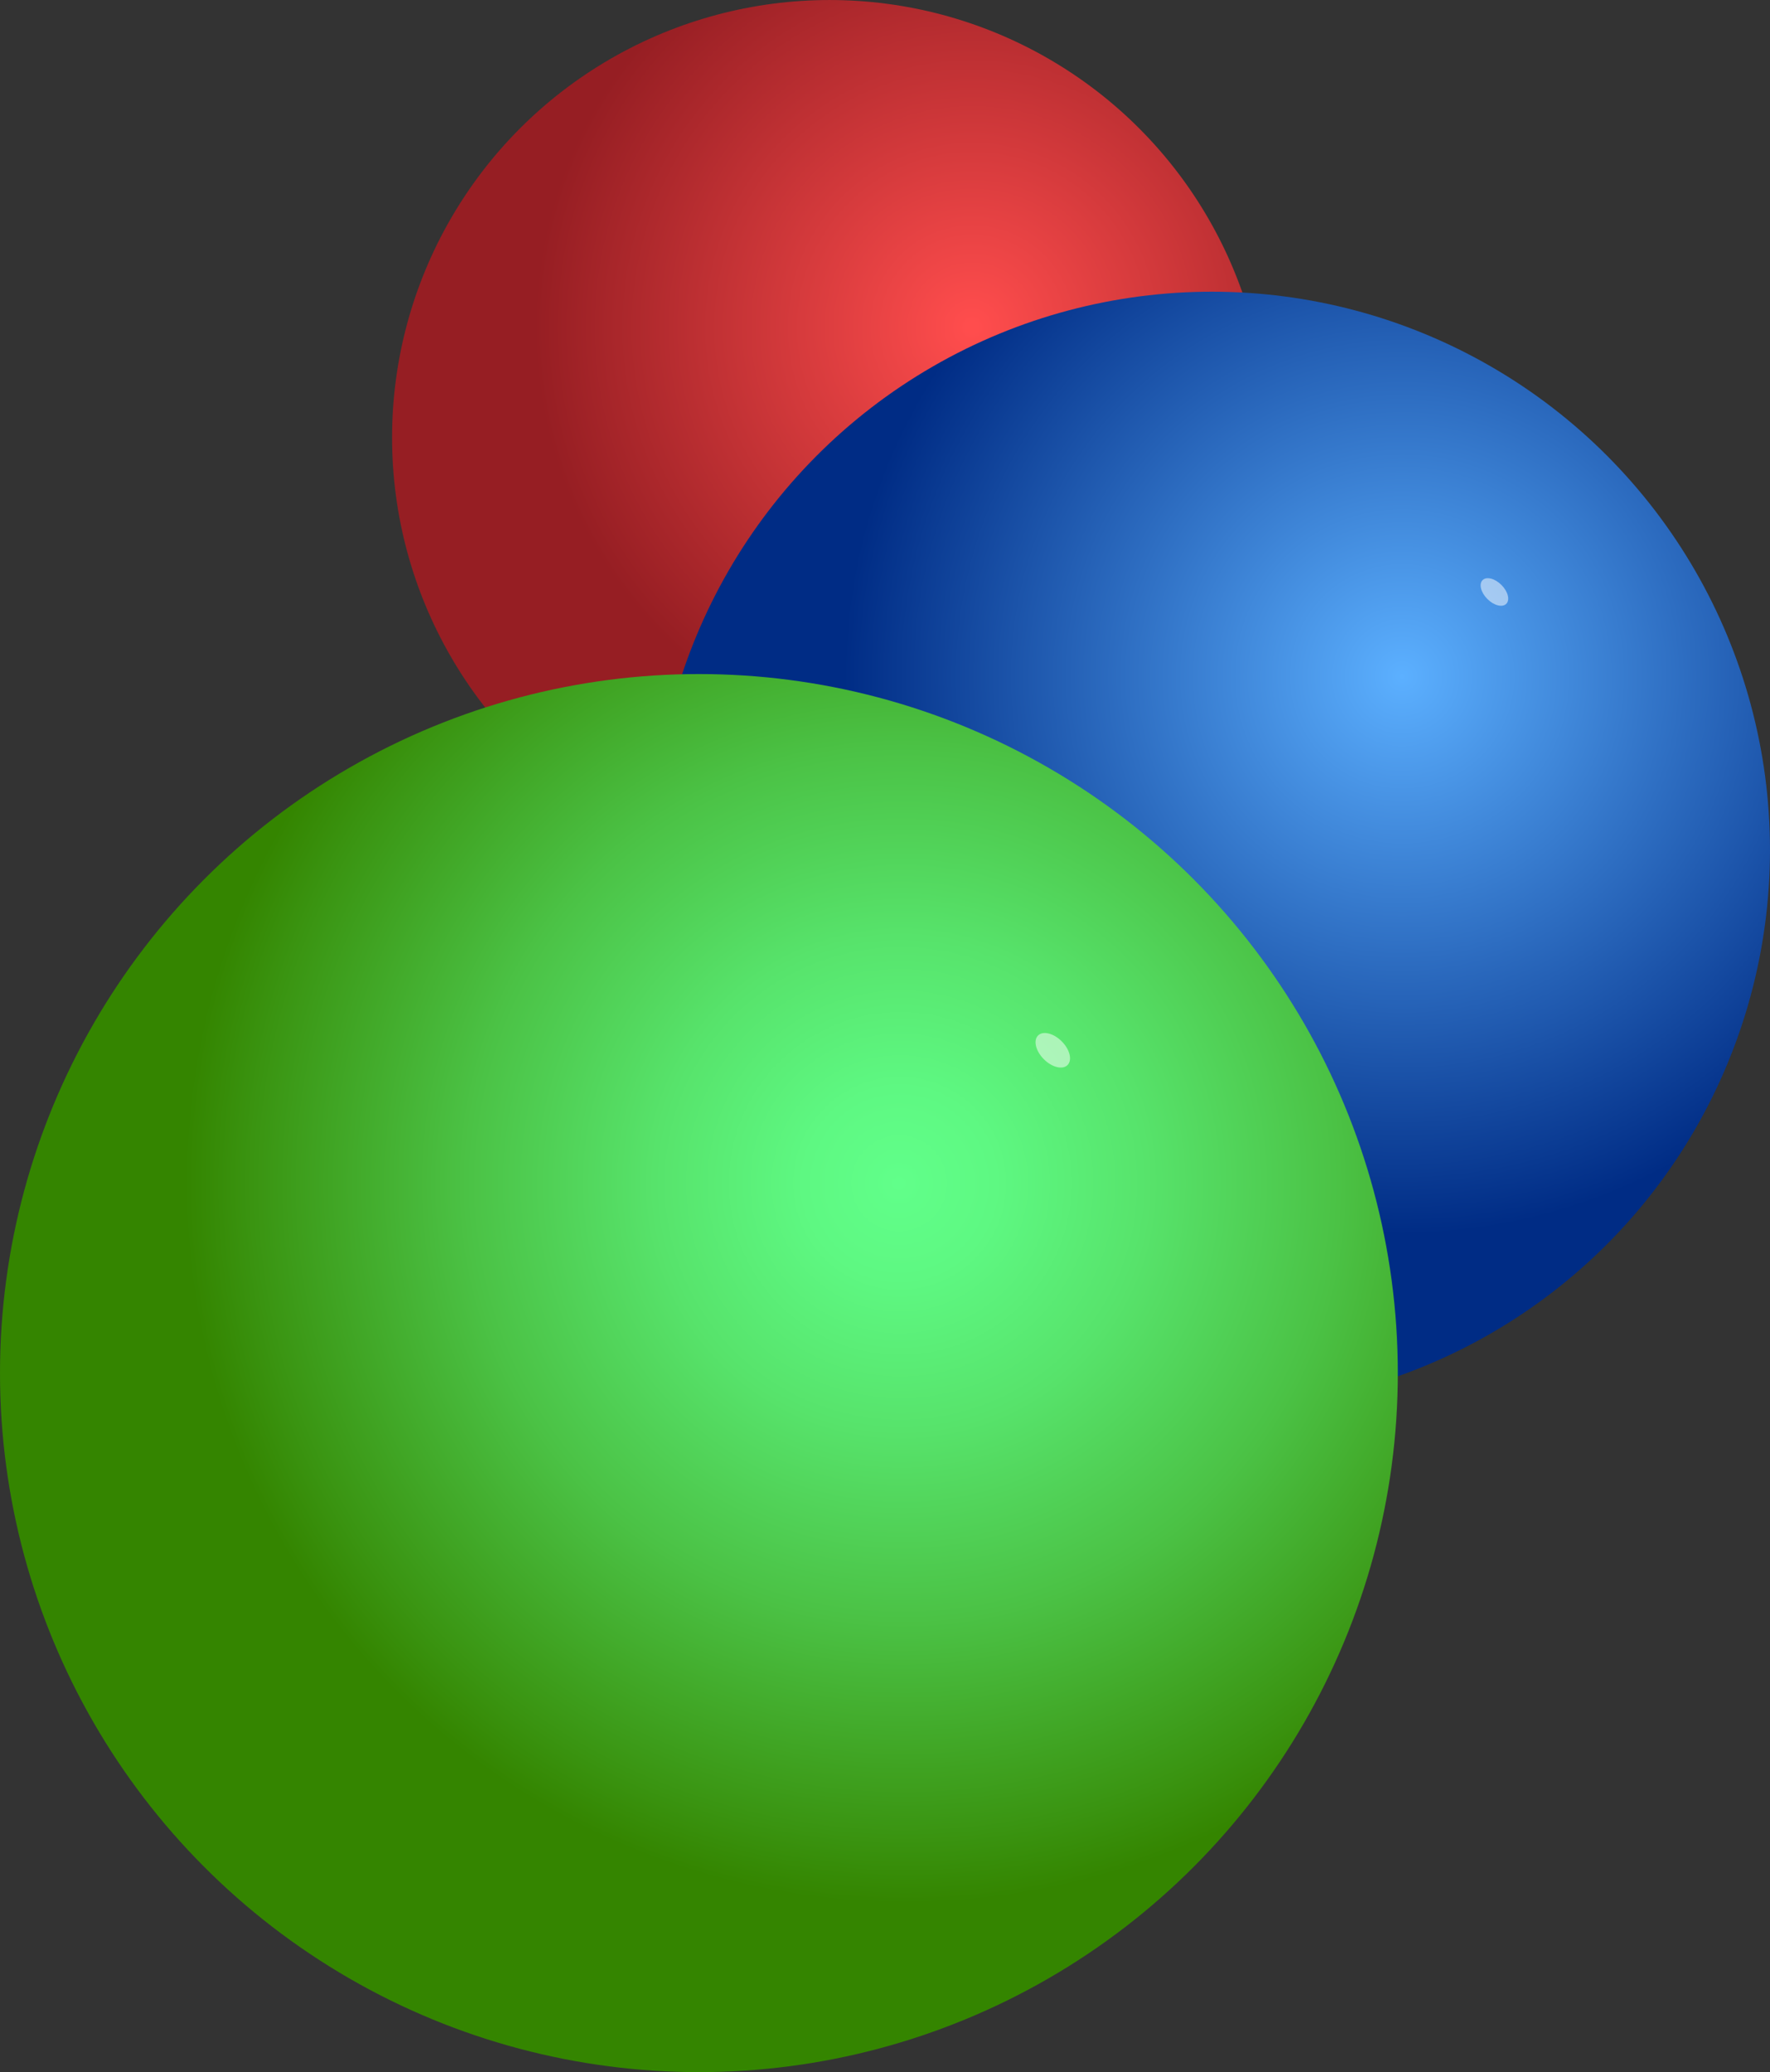
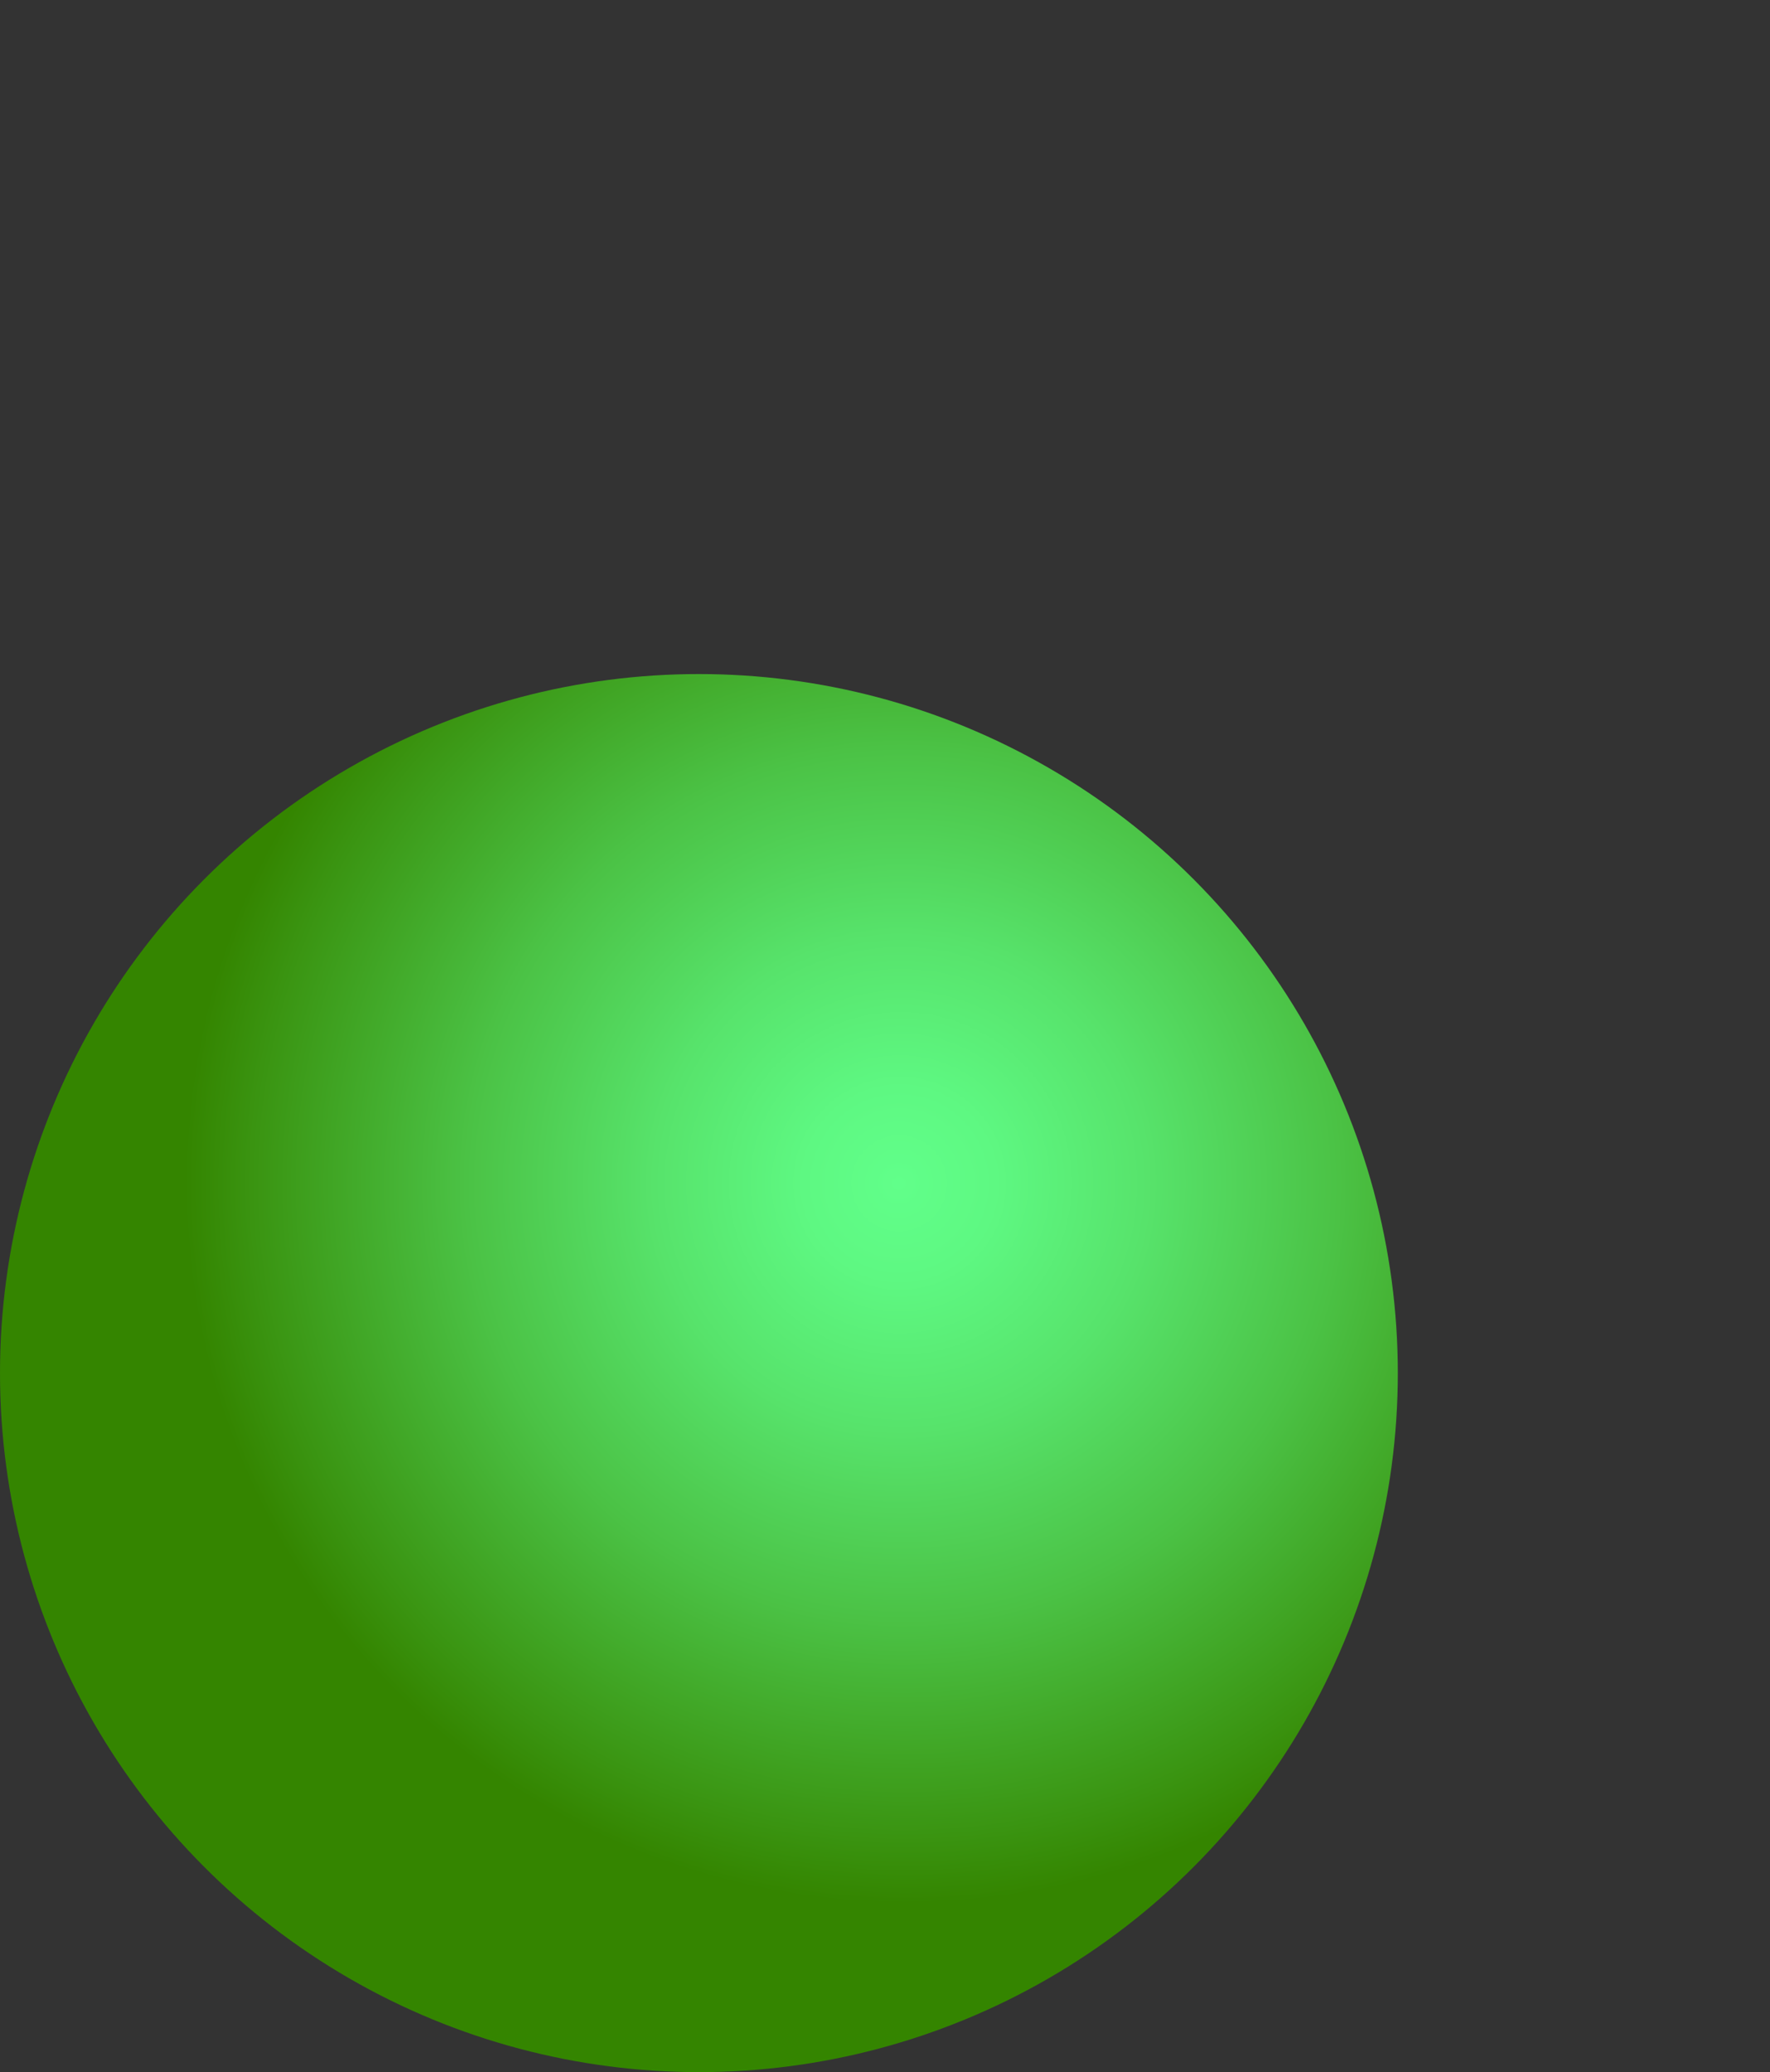
<svg xmlns="http://www.w3.org/2000/svg" version="1.1" id="Layer_1" x="0px" y="0px" viewBox="0 0 124.6 145.84" style="enable-background:new 0 0 124.6 145.84;" xml:space="preserve">
  <rect x="0" y="0" width="124.6" height="145.84" fill="#333333" stroke="none" />
  <style type="text/css">
	.st0{fill:#231F20;}
	.st1{fill:url(#SVGID_1_);}
	.st2{fill:url(#SVGID_2_);}
	.st3{opacity:0.5;fill:#FFFFFF;enable-background:new    ;}
	.st4{fill:url(#SVGID_3_);}
</style>
  <path class="st0" d="M0,0" />
  <g transform="translate(0 .001)">
    <radialGradient id="SVGID_1_" cx="120.434" cy="494.516" r="6.496" gradientTransform="matrix(4.74 0 0 -4.74 -502.41 2367.062)" gradientUnits="userSpaceOnUse">
      <stop offset="0.012" style="stop-color:#FF4D4D" />
      <stop offset="1" style="stop-color:#961E23" />
    </radialGradient>
-     <circle class="st1" cx="58.4" cy="30.8" r="30.8" />
  </g>
  <g transform="translate(0 .001)">
    <radialGradient id="SVGID_2_" cx="126.817" cy="489.337" r="8.289" gradientTransform="matrix(4.74 0 0 -4.74 -502.41 2367.062)" gradientUnits="userSpaceOnUse">
      <stop offset="0" style="stop-color:#5CB0FF" />
      <stop offset="1" style="stop-color:#002C85" />
    </radialGradient>
-     <circle class="st2" cx="85.31" cy="59.82" r="39.29" />
-     <ellipse transform="matrix(0.707 -0.707 0.707 0.707 1.356 86.601)" class="st3" cx="105.22" cy="41.66" rx="0.7" ry="1.18" />
  </g>
  <g transform="translate(0 .001)">
    <radialGradient id="SVGID_3_" cx="119.436" cy="481.807" r="10.693" fx="119.341" fy="481.808" gradientTransform="matrix(4.74 0 0 -4.74 -502.41 2367.062)" gradientUnits="userSpaceOnUse">
      <stop offset="0" style="stop-color:#61FF8A" />
      <stop offset="0.133" style="stop-color:#5EF882" />
      <stop offset="0.343" style="stop-color:#57E36B" />
      <stop offset="0.606" style="stop-color:#4BC245" />
      <stop offset="0.907" style="stop-color:#3A9411" />
      <stop offset="1" style="stop-color:#348500" />
    </radialGradient>
    <circle class="st4" cx="49.2" cy="96.64" r="49.2" />
-     <ellipse transform="matrix(0.708 -0.706 0.706 0.708 -30.539 73.942)" class="st3" cx="74.13" cy="73.89" rx="0.89" ry="1.47" />
  </g>
</svg>